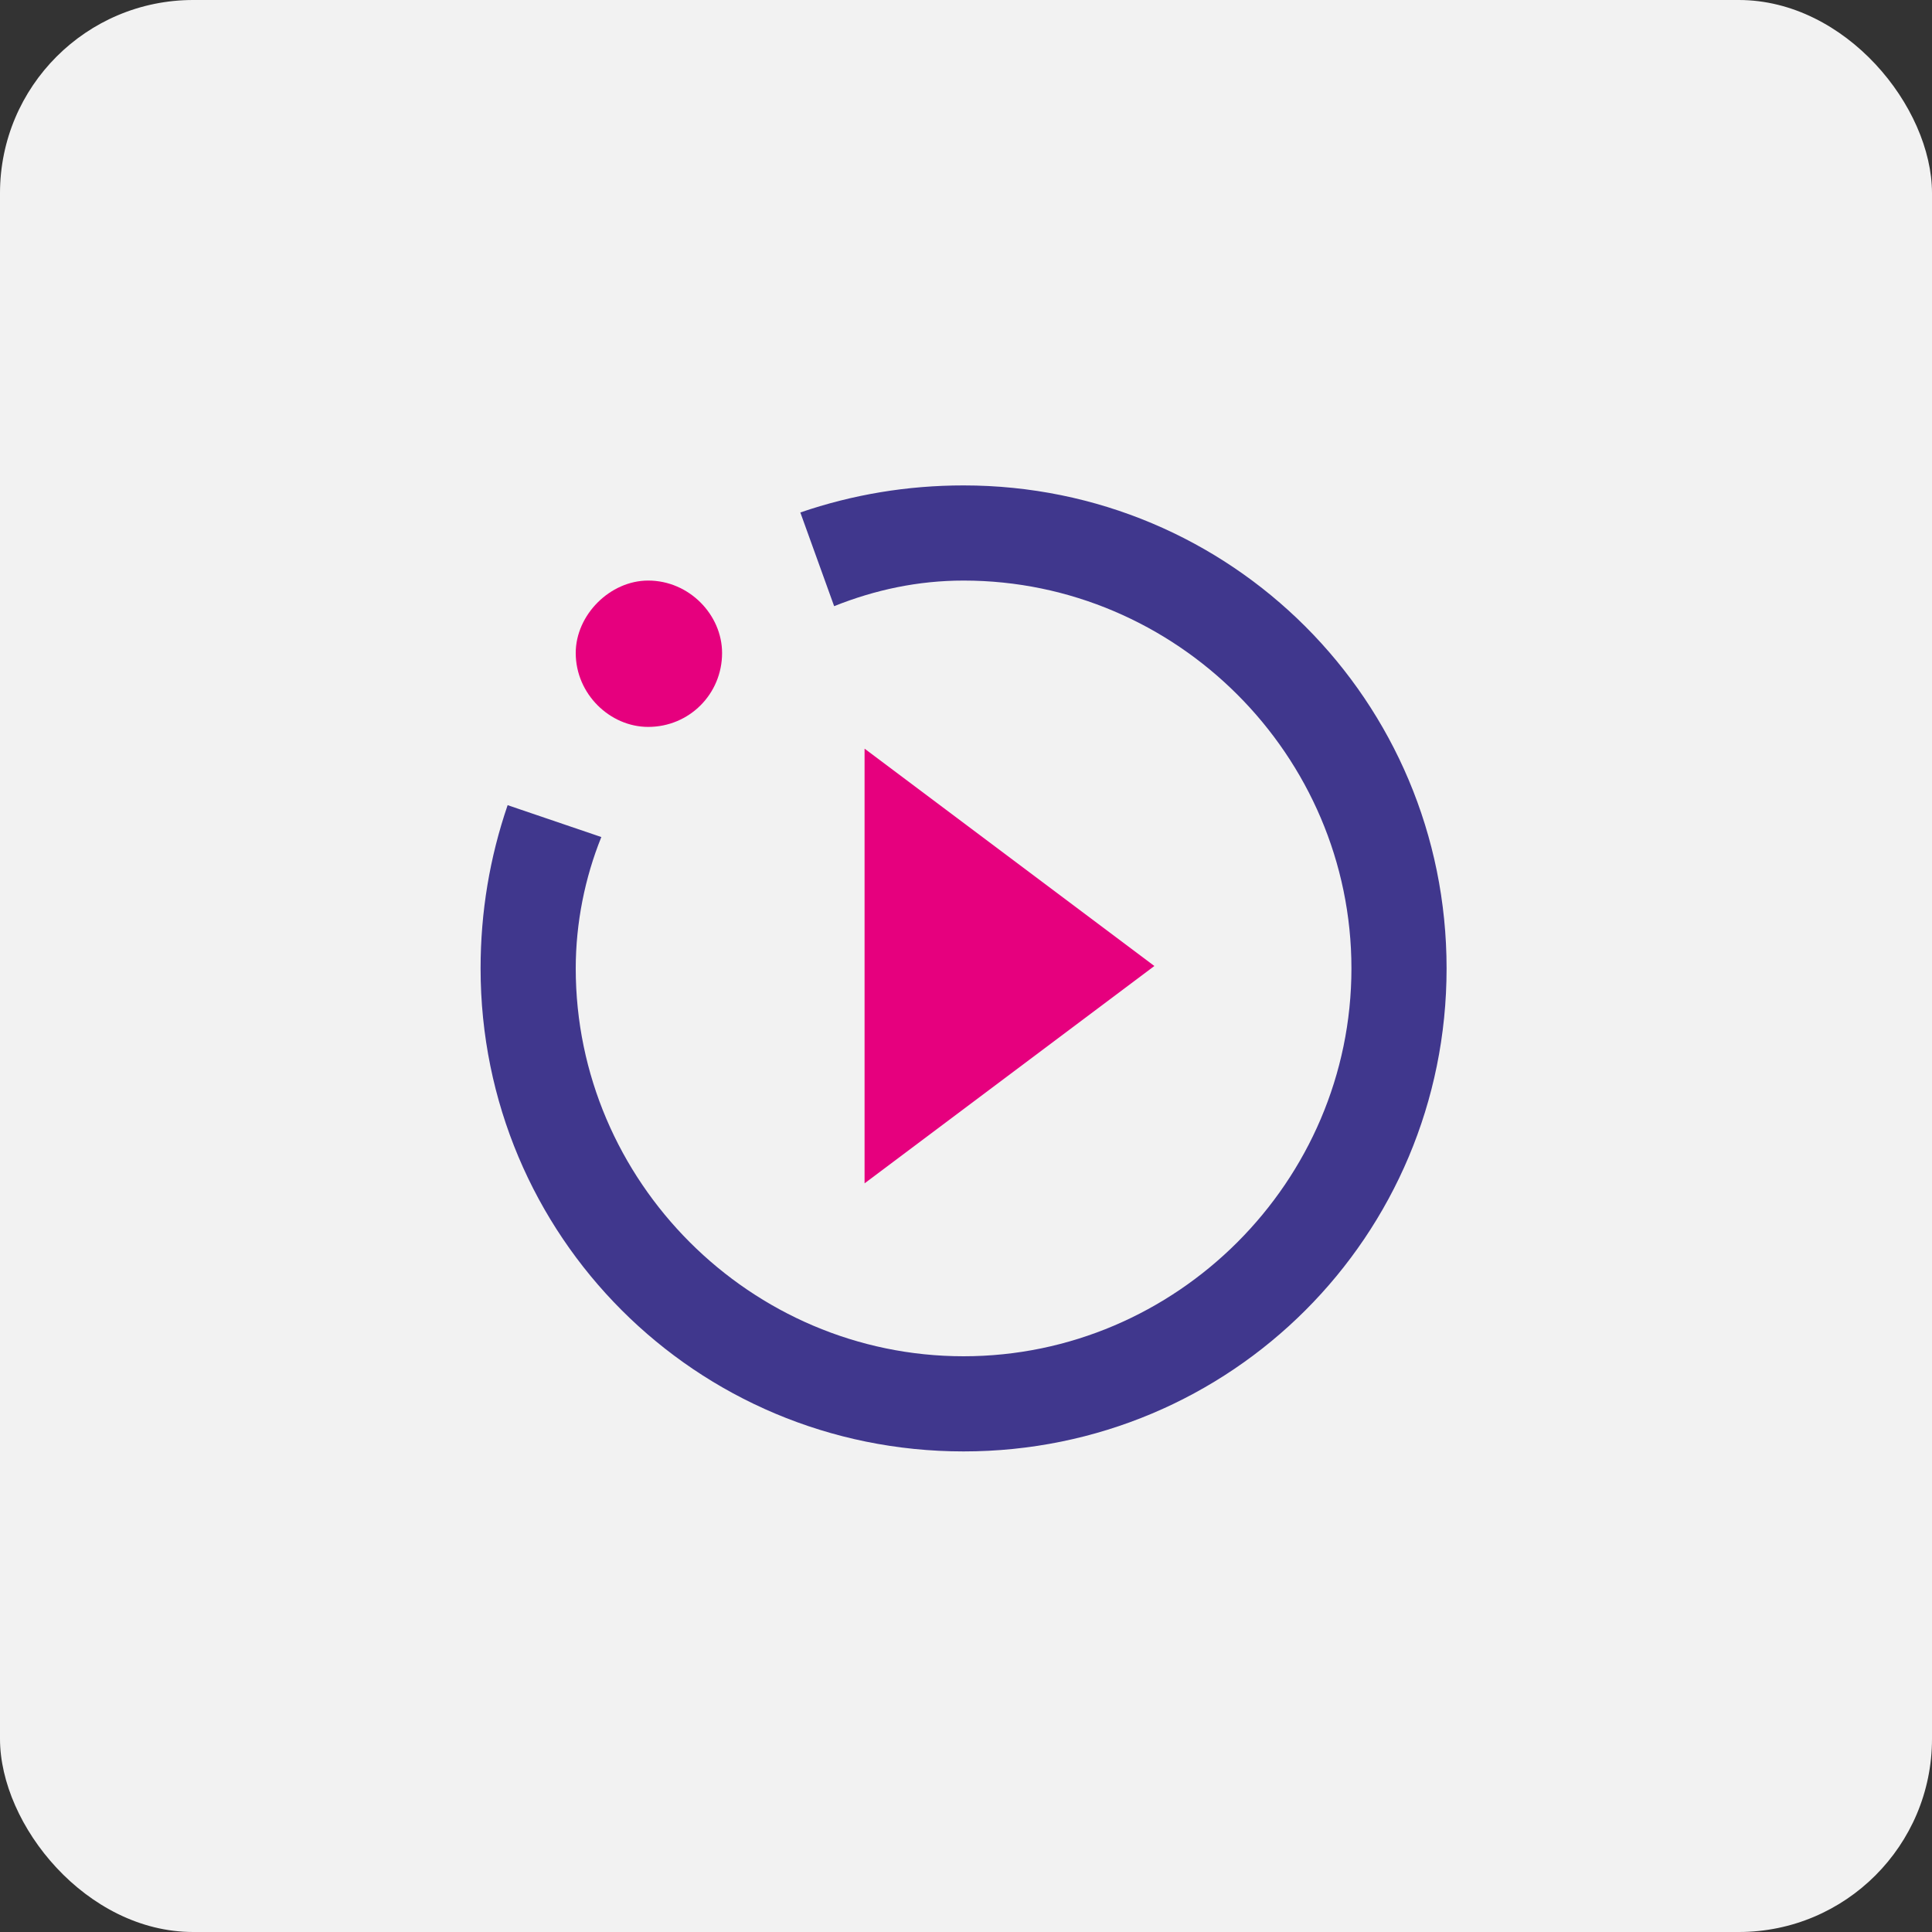
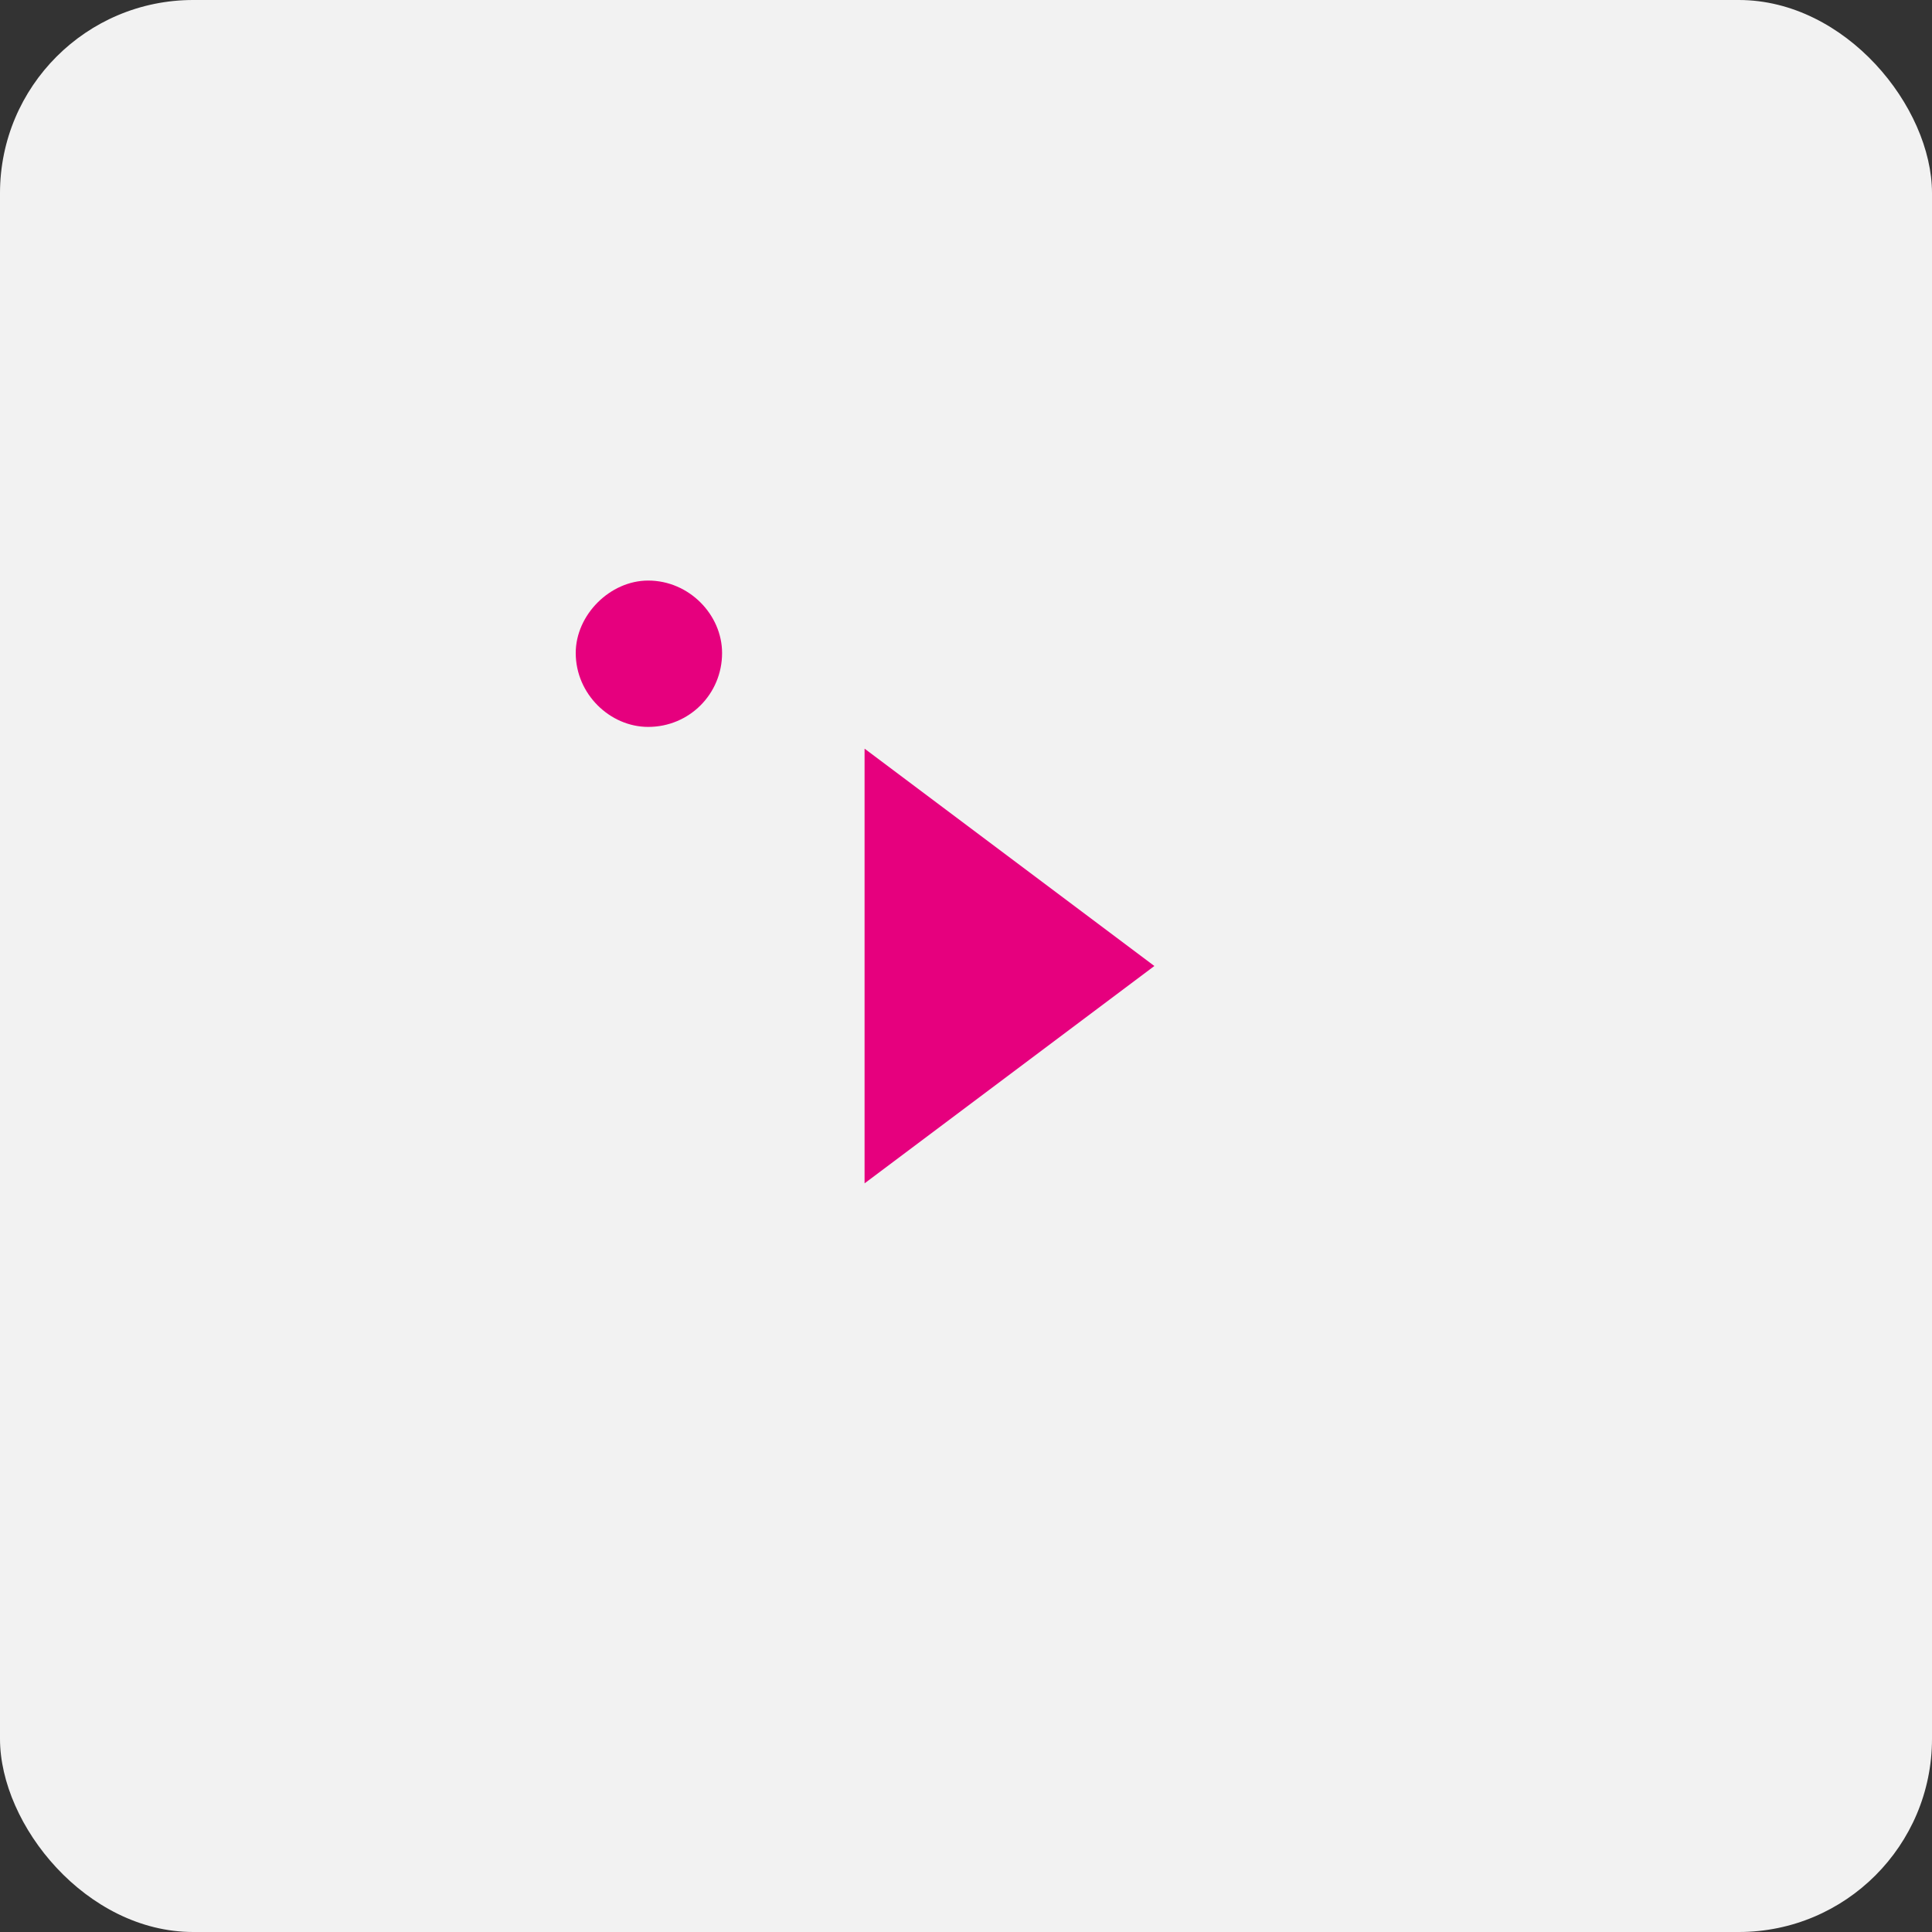
<svg xmlns="http://www.w3.org/2000/svg" width="400" height="400" viewBox="0 0 400 400" fill="none">
  <rect x="0" y="0" width="400" height="400" fill="#333333" stroke="none" />
  <rect width="400" height="400" rx="40" fill="#F2F2F2" />
-   <path d="M299.5 200.5C299.5 145.1 254.9 100.5 199.5 100.5C187.8 100.5 176.5 102.4 165.7 106.1L172.7 125.5C181.2 122.1 190.1 120.2 199.5 120.2C243.6 120.2 279.8 156.4 279.8 200.5C279.8 244.6 243.6 280.8 199.5 280.8C155.4 280.8 119.2 244.6 119.2 200.5C119.2 191.1 121.1 181.7 124.5 173.3L105.1 166.7C101.4 177.5 99.5 188.8 99.5 200.5C99.5 255.9 144.1 300.5 199.5 300.5C254.9 300.5 299.5 255.9 299.5 200.5Z" fill="#40378D" />
  <path d="M134.199 120.199C142.699 120.199 149.499 127.299 149.499 135.199C149.499 143.699 142.699 150.499 134.199 150.499C126.299 150.499 119.199 143.699 119.199 135.199C119.199 127.299 126.299 120.199 134.199 120.199Z" fill="#E6007E" />
  <path d="M179 245L239 200L179 155V245Z" fill="#E6007E" />
</svg>